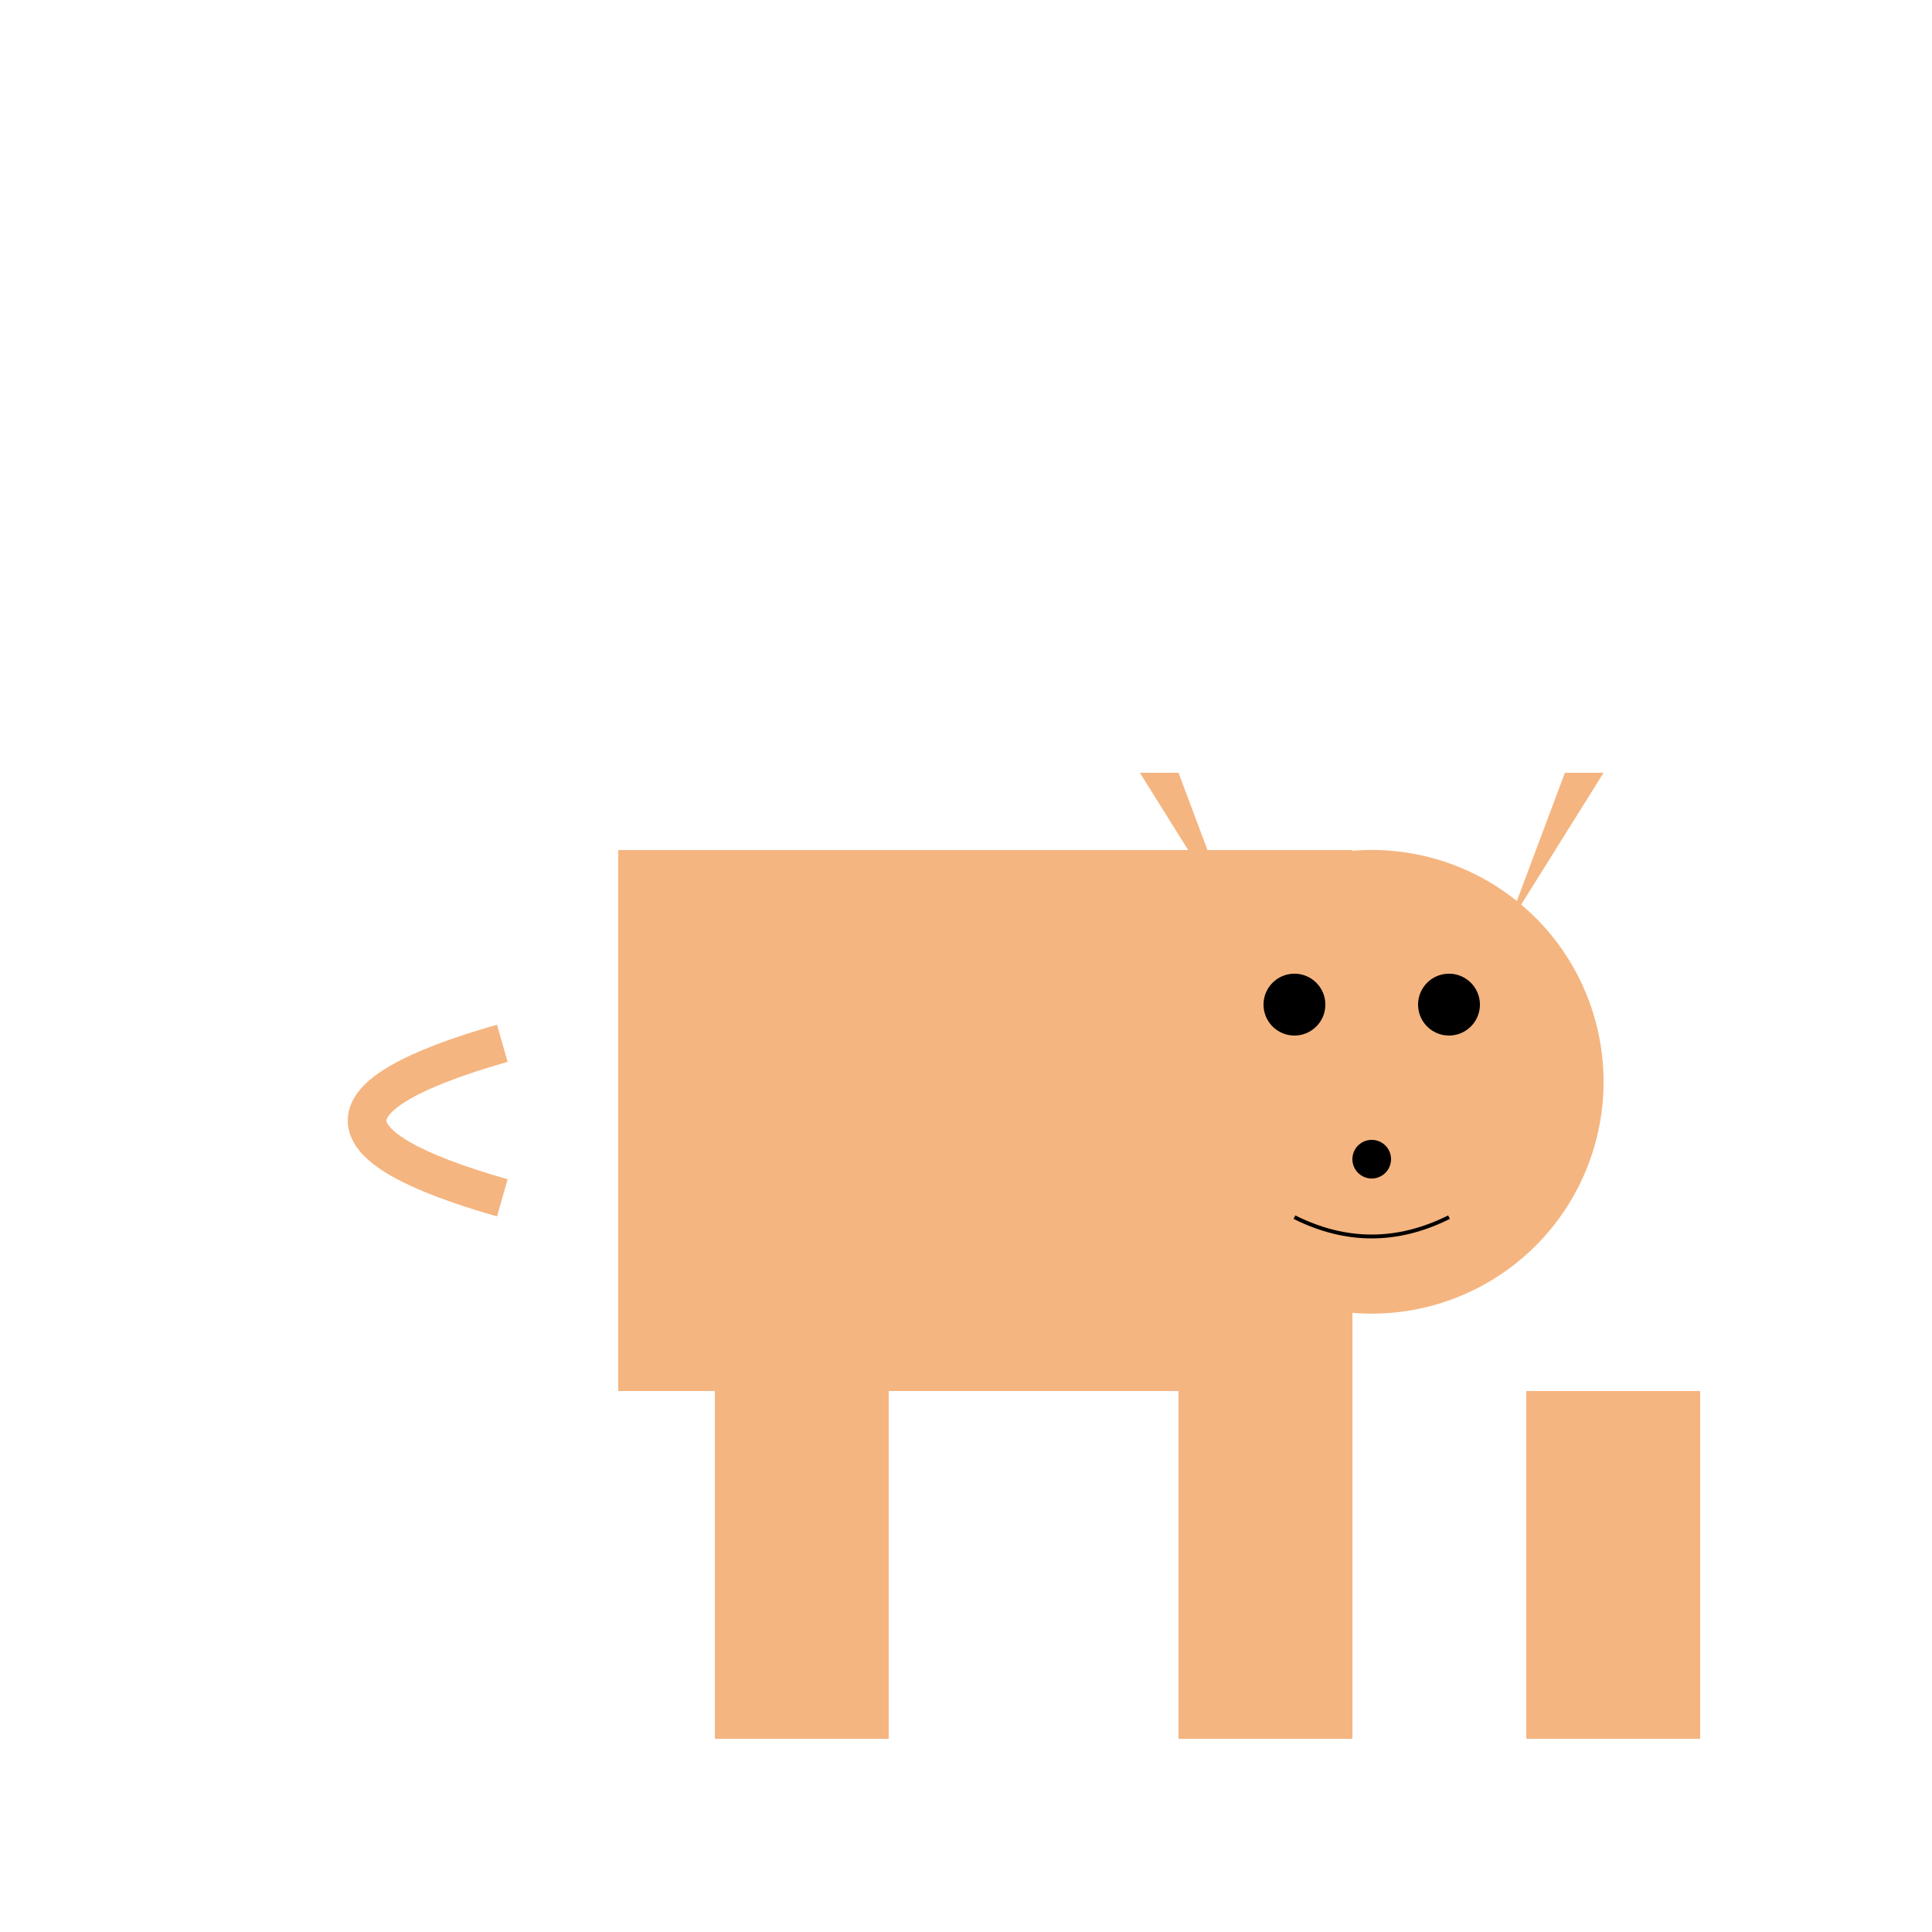
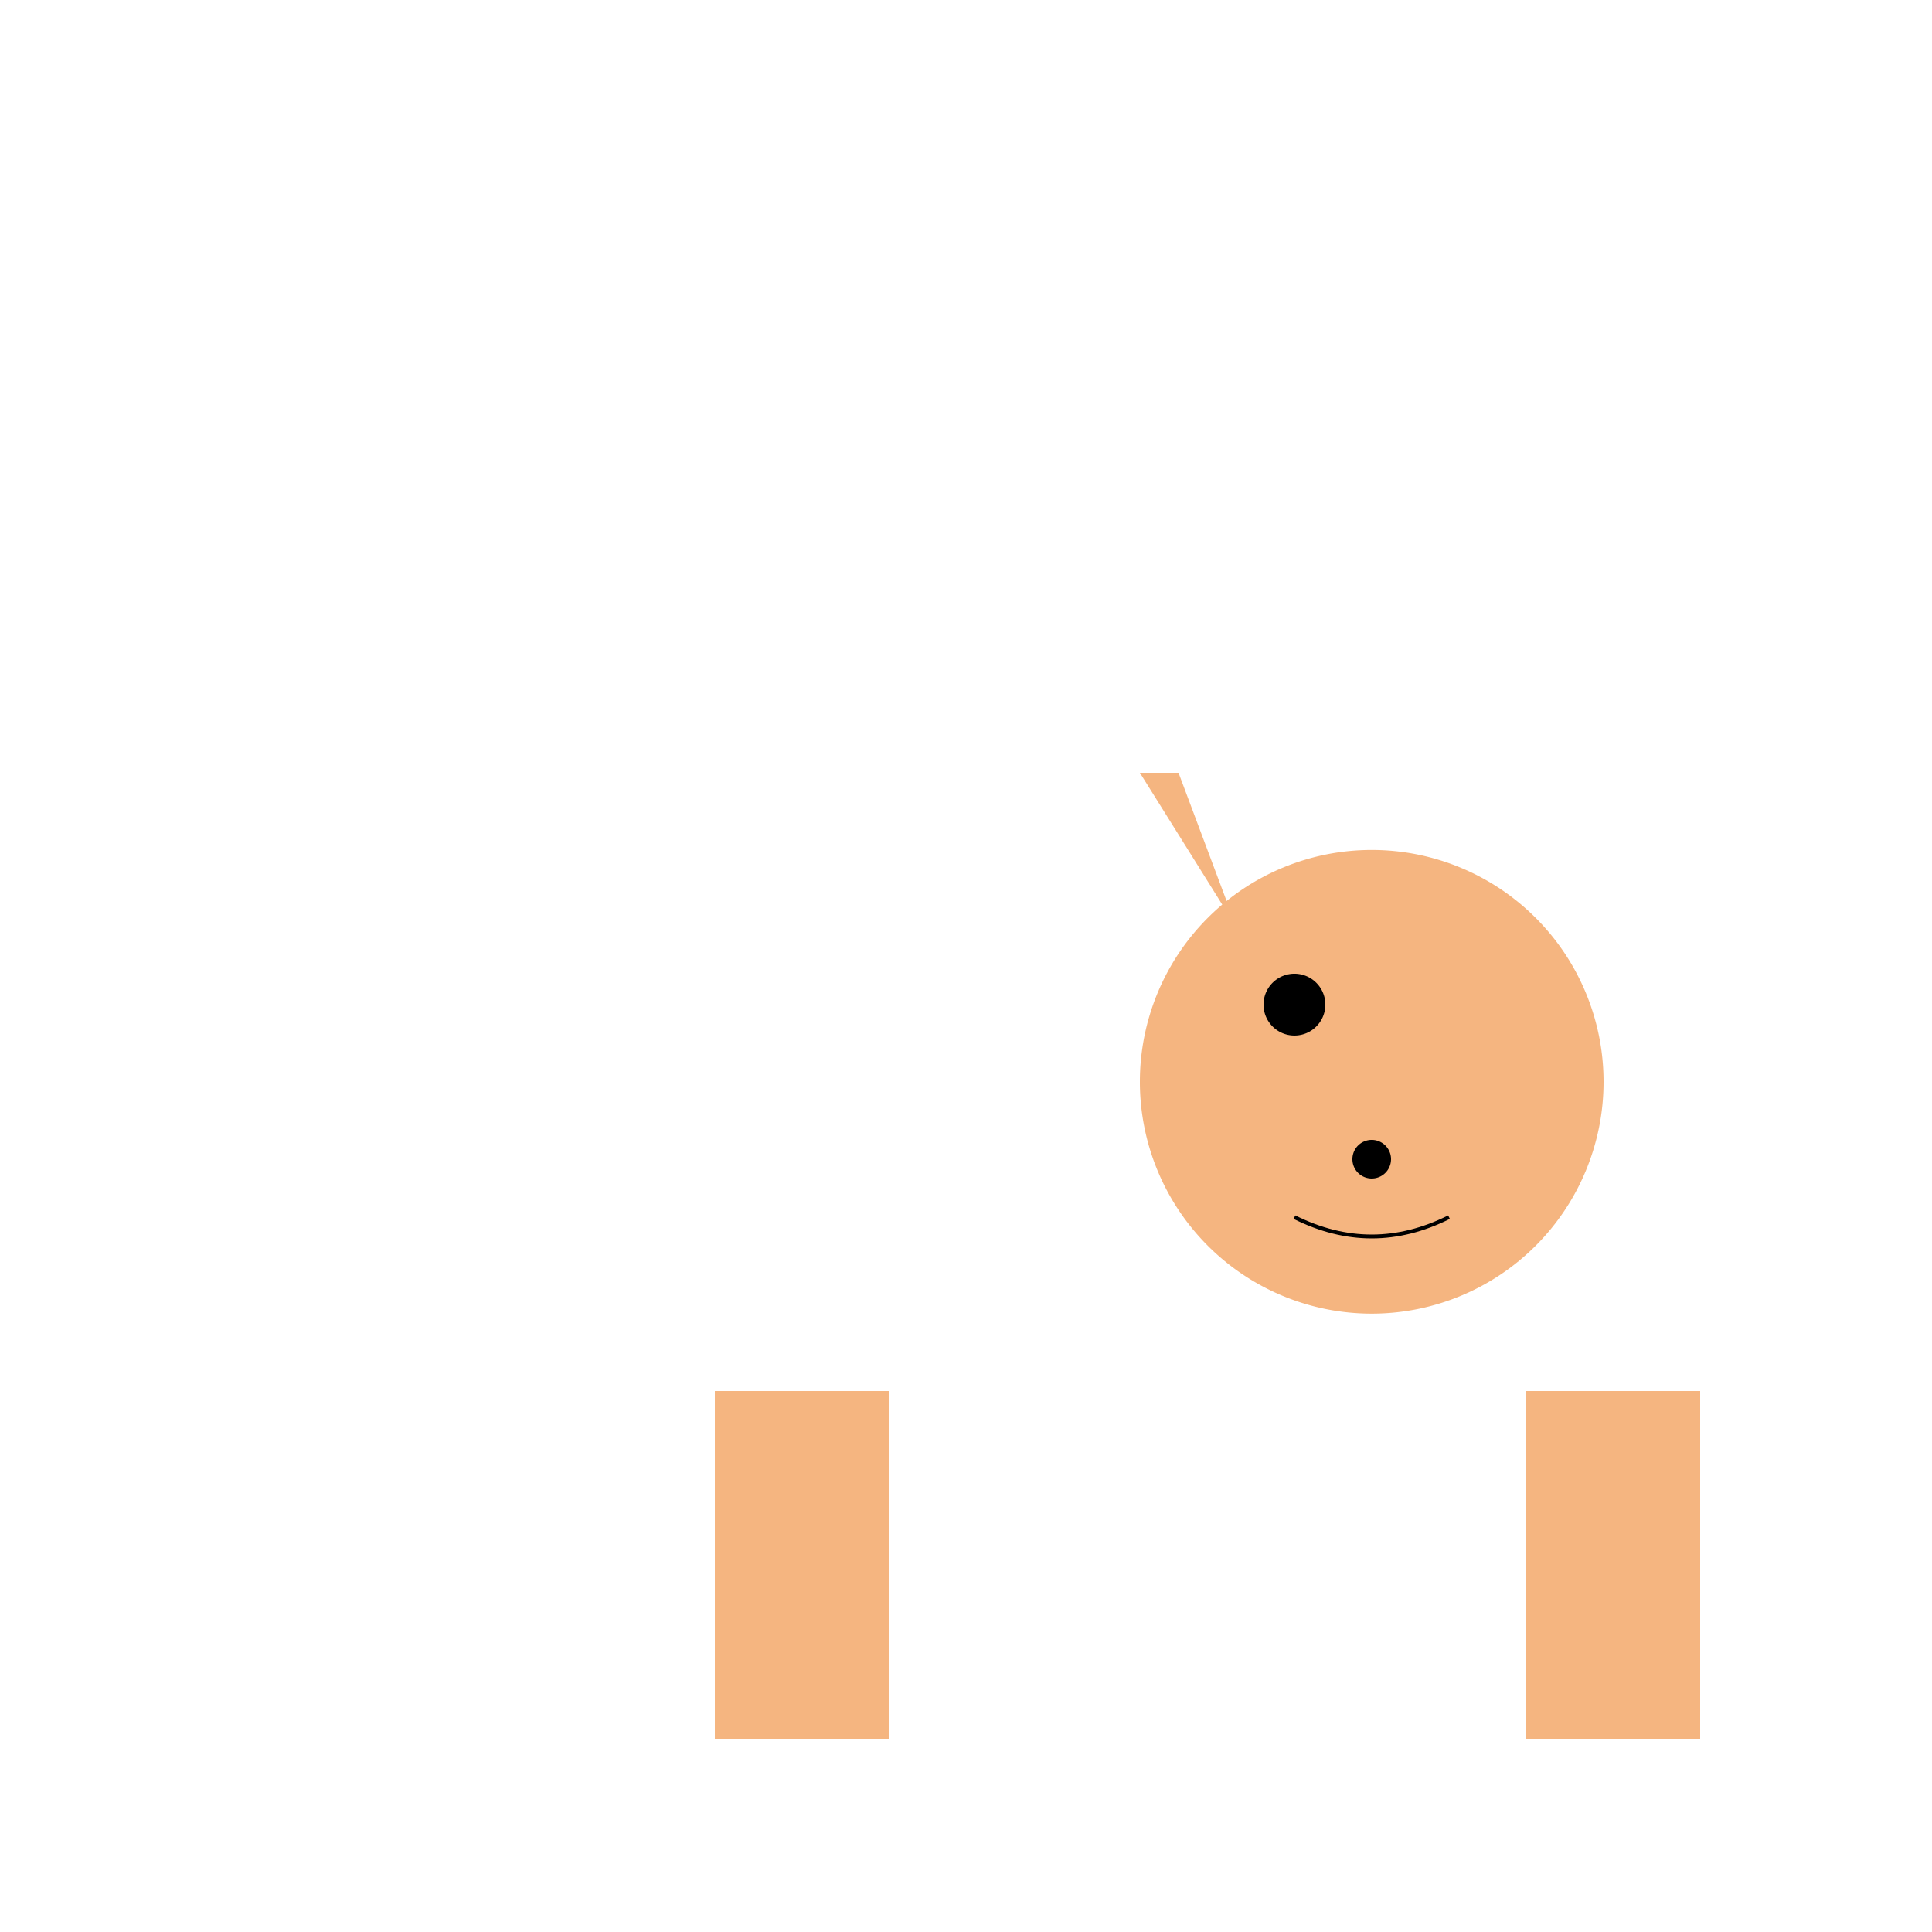
<svg xmlns="http://www.w3.org/2000/svg" width="500" height="500">
  <defs />
  <g>
-     <rect fill="#f5b580" stroke="none" x="160" y="220" width="190" height="140" />
-     <path fill="#f5b580" stroke="none" paint-order="stroke fill markers" d=" M 415 280 A 60 60 0 1 1 415 279.94 Z" />
+     <path fill="#f5b580" stroke="none" paint-order="stroke fill markers" d=" M 415 280 A 60 60 0 1 1 415 279.94 " />
    <path fill="#f5b580" stroke="none" paint-order="stroke fill markers" d=" M 295 200 L 305 200 L 320 240 Z" />
-     <path fill="#f5b580" stroke="none" paint-order="stroke fill markers" d=" M 415 200 L 405 200 L 390 240 Z" />
    <path fill="#000" stroke="none" paint-order="stroke fill markers" d=" M 343 260 A 8 8 0 1 1 343 259.992 Z" />
-     <path fill="#000" stroke="none" paint-order="stroke fill markers" d=" M 383 260 A 8 8 0 1 1 383 259.992 Z" />
    <path fill="#000" stroke="none" paint-order="stroke fill markers" d=" M 360 300 A 5 5 0 1 1 360 299.995 Z" />
    <path fill="none" stroke="#000" paint-order="fill stroke markers" d=" M 335 315 Q 355 325 375 315" stroke-miterlimit="10" stroke-dasharray="" />
    <rect fill="#f5b580" stroke="none" x="185" y="360" width="45" height="90" />
-     <rect fill="#f5b580" stroke="none" x="305" y="360" width="45" height="90" />
    <rect fill="#f5b580" stroke="none" x="395" y="360" width="45" height="90" />
-     <path fill="none" stroke="#f5b580" paint-order="fill stroke markers" d=" M 130 310 Q 60 290 130 270" stroke-miterlimit="10" stroke-width="10" stroke-dasharray="" />
  </g>
</svg>